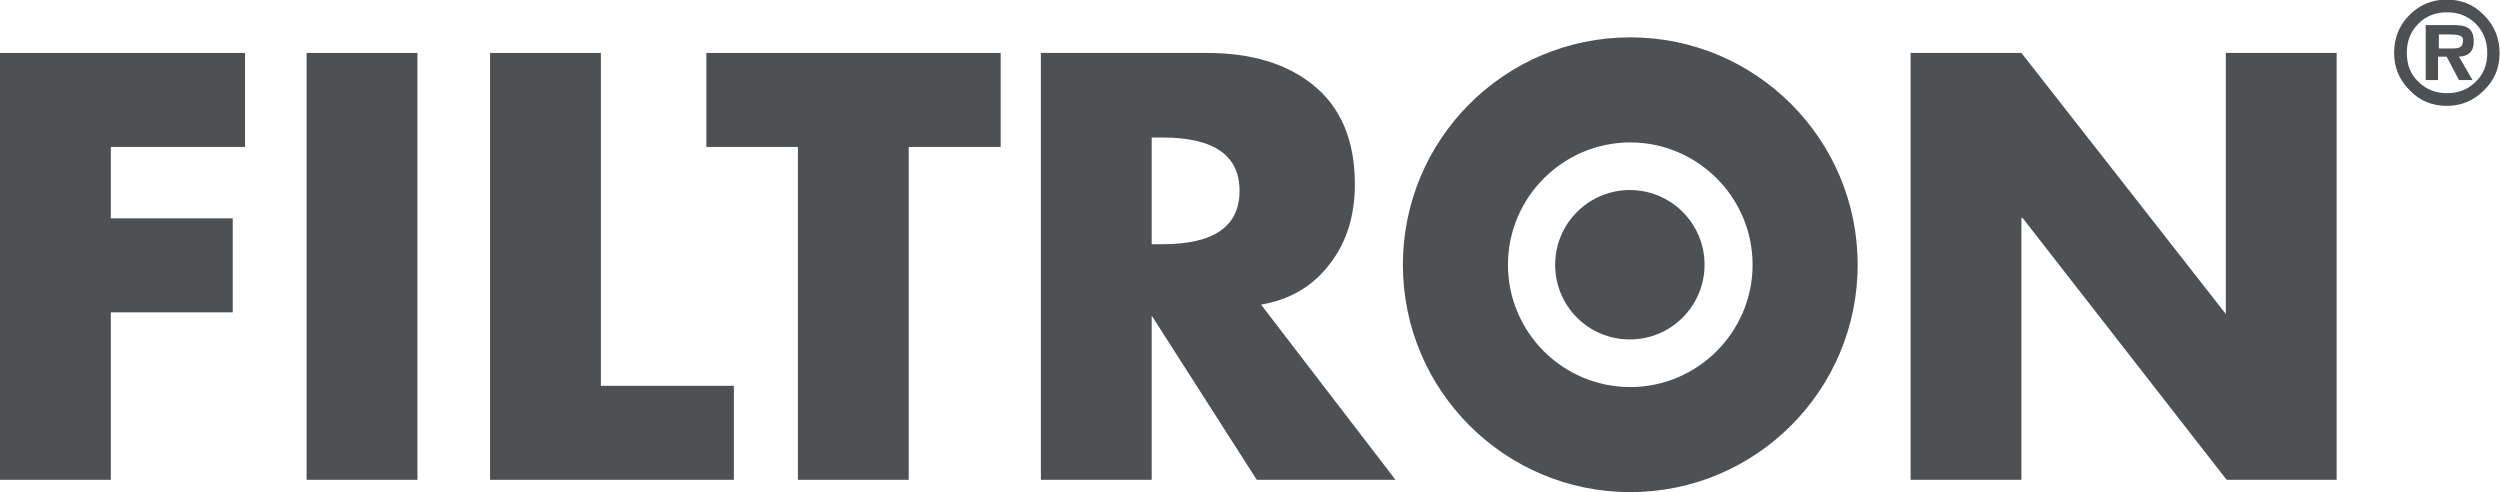
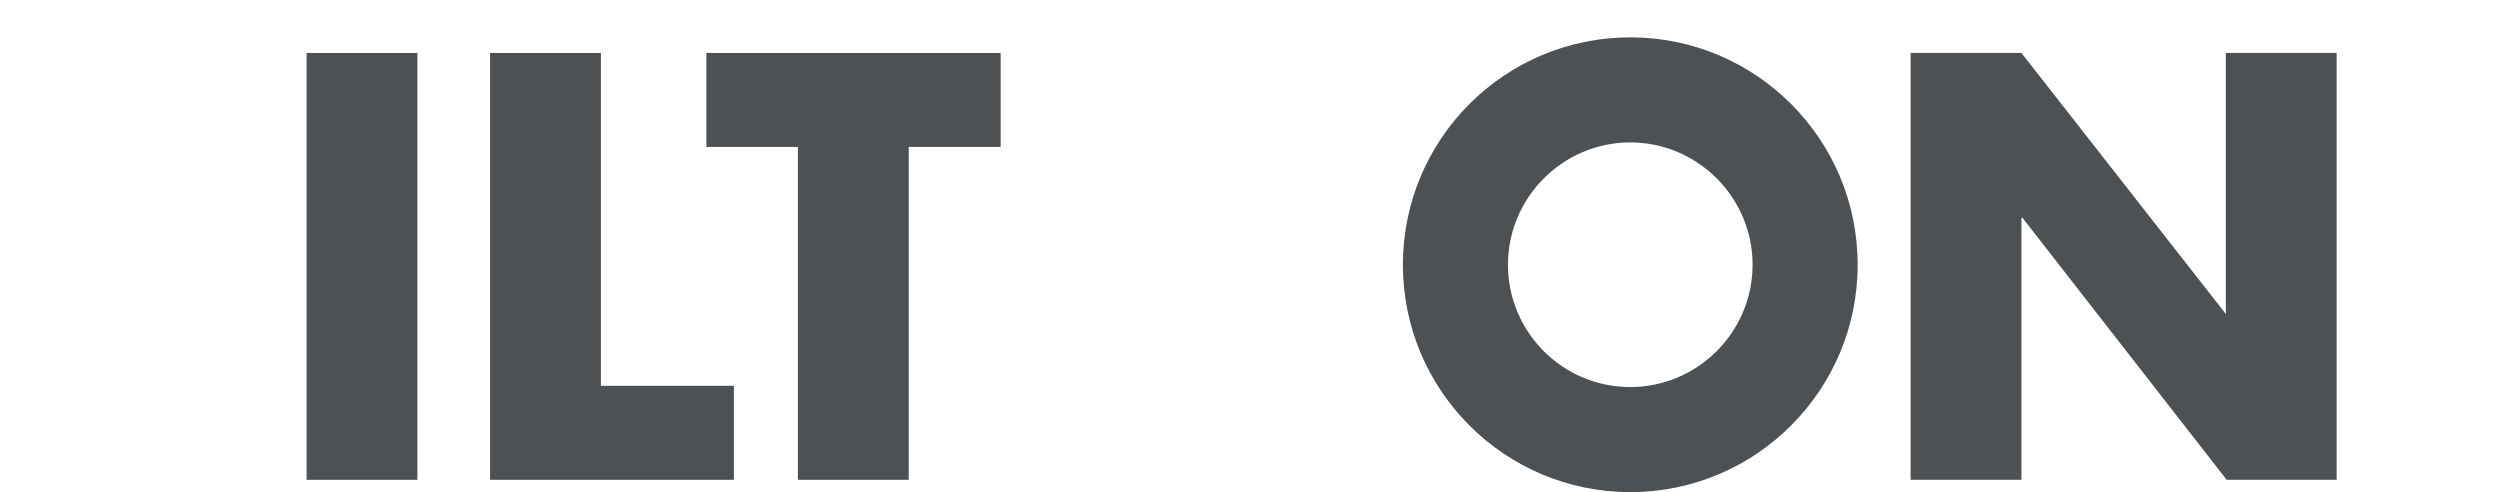
<svg xmlns="http://www.w3.org/2000/svg" id="Layer_1" data-name="Layer 1" viewBox="0 0 60.91 11.99">
  <defs>
    <style>
      .cls-1 {
        fill: #4d5154;
      }
    </style>
  </defs>
-   <path class="cls-1" d="M41.53,6.45c0,1-.81,1.82-1.82,1.82s-1.82-.81-1.82-1.82.82-1.82,1.82-1.82,1.82.81,1.82,1.82" />
  <path class="cls-1" d="M39.72.91c-3.06,0-5.54,2.48-5.54,5.54s2.48,5.54,5.54,5.54,5.54-2.48,5.54-5.54-2.48-5.54-5.54-5.54M39.72,9.43c-1.65,0-2.98-1.34-2.98-2.98s1.34-2.98,2.98-2.98,2.98,1.34,2.98,2.98-1.34,2.98-2.98,2.98" />
-   <polygon class="cls-1" points="5.97 3.58 2.7 3.58 2.7 5.32 5.67 5.32 5.67 7.61 2.7 7.61 2.7 11.69 0 11.69 0 1.29 5.97 1.29 5.97 3.58" />
  <rect class="cls-1" x="7.47" y="1.29" width="2.7" height="10.4" />
  <polygon class="cls-1" points="14.64 1.29 14.64 9.4 17.88 9.4 17.88 11.69 11.94 11.69 11.94 1.29 14.64 1.29" />
  <polygon class="cls-1" points="22.14 3.58 22.14 11.69 19.44 11.69 19.44 3.58 17.21 3.58 17.21 1.29 24.38 1.29 24.38 3.58 22.14 3.58" />
-   <path class="cls-1" d="M30.73,7.43l3.27,4.26h-3.38l-2.56-4v4h-2.7V1.29h4.04c1.09,0,1.94.26,2.58.77.69.55,1.03,1.36,1.03,2.43,0,.74-.19,1.38-.58,1.9-.41.56-.98.91-1.7,1.03M28.06,3.36v2.59h.26c1.25,0,1.88-.43,1.88-1.3s-.63-1.3-1.88-1.3h-.26Z" />
  <polygon class="cls-1" points="46.55 11.69 46.55 1.29 49.25 1.29 54.23 7.65 54.23 7.65 54.23 1.29 56.93 1.29 56.93 11.69 54.25 11.69 49.27 5.3 49.25 5.32 49.25 11.69 46.55 11.69" />
-   <path class="cls-1" d="M59.62,2.58c-.36,0-.66-.12-.91-.38-.25-.25-.38-.55-.38-.91s.12-.67.37-.92c.25-.25.55-.38.91-.38s.66.12.91.38c.25.25.38.56.38.92s-.12.66-.38.91c-.25.25-.55.38-.91.38M59.62,2.27c.28,0,.51-.09.7-.28.19-.18.28-.42.28-.7s-.09-.52-.28-.71c-.19-.19-.42-.28-.7-.28s-.52.09-.7.28c-.19.19-.28.42-.28.71s.09.52.28.7c.19.19.42.28.7.28M59.91,1.38l.33.57h-.33l-.3-.57h-.21v.57h-.3V.61h.65c.18,0,.3.02.38.07.1.06.14.17.14.34,0,.23-.12.35-.36.36M59.41,1.18h.36c.08,0,.14-.01.18-.04.04-.03.06-.08.06-.16,0-.06-.03-.1-.1-.12-.04-.01-.11-.02-.2-.02h-.29v.34Z" />
</svg>